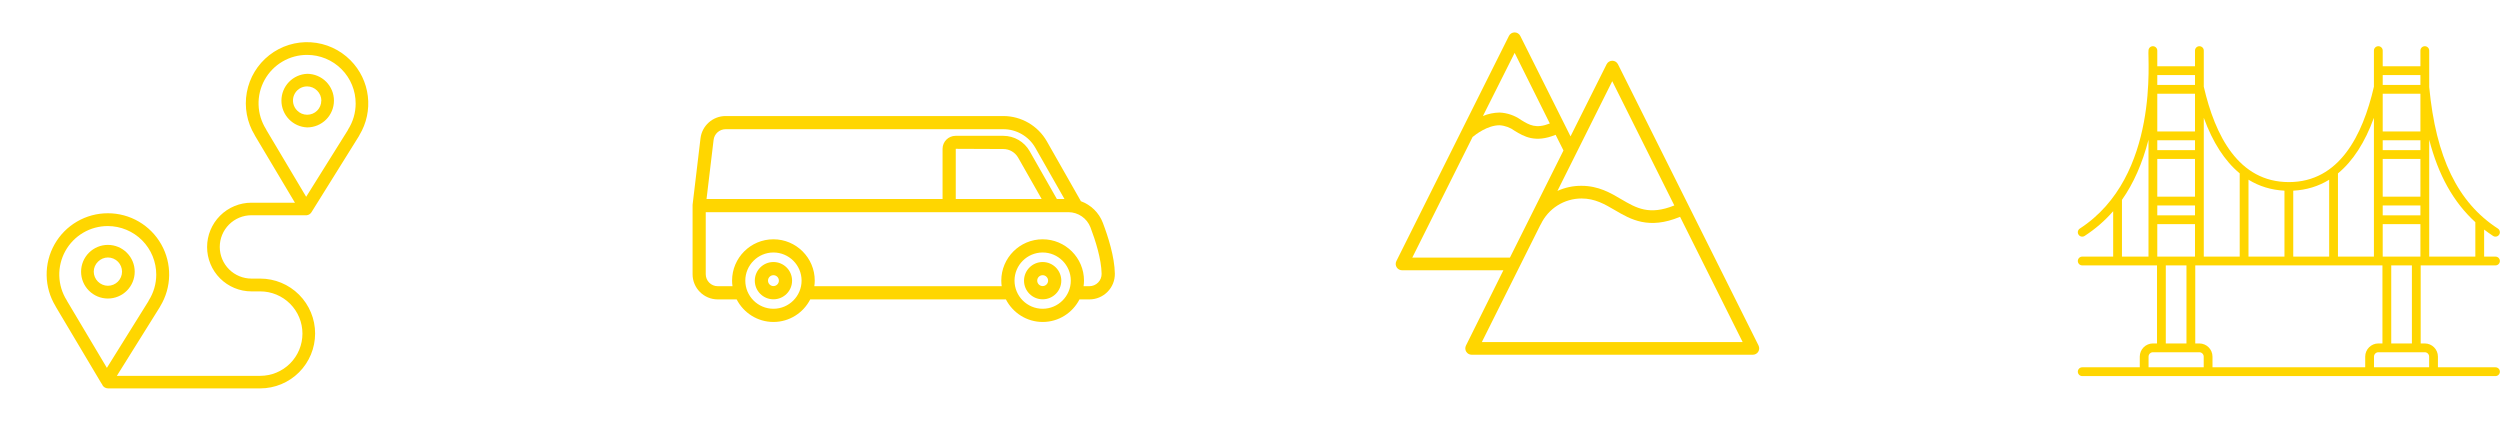
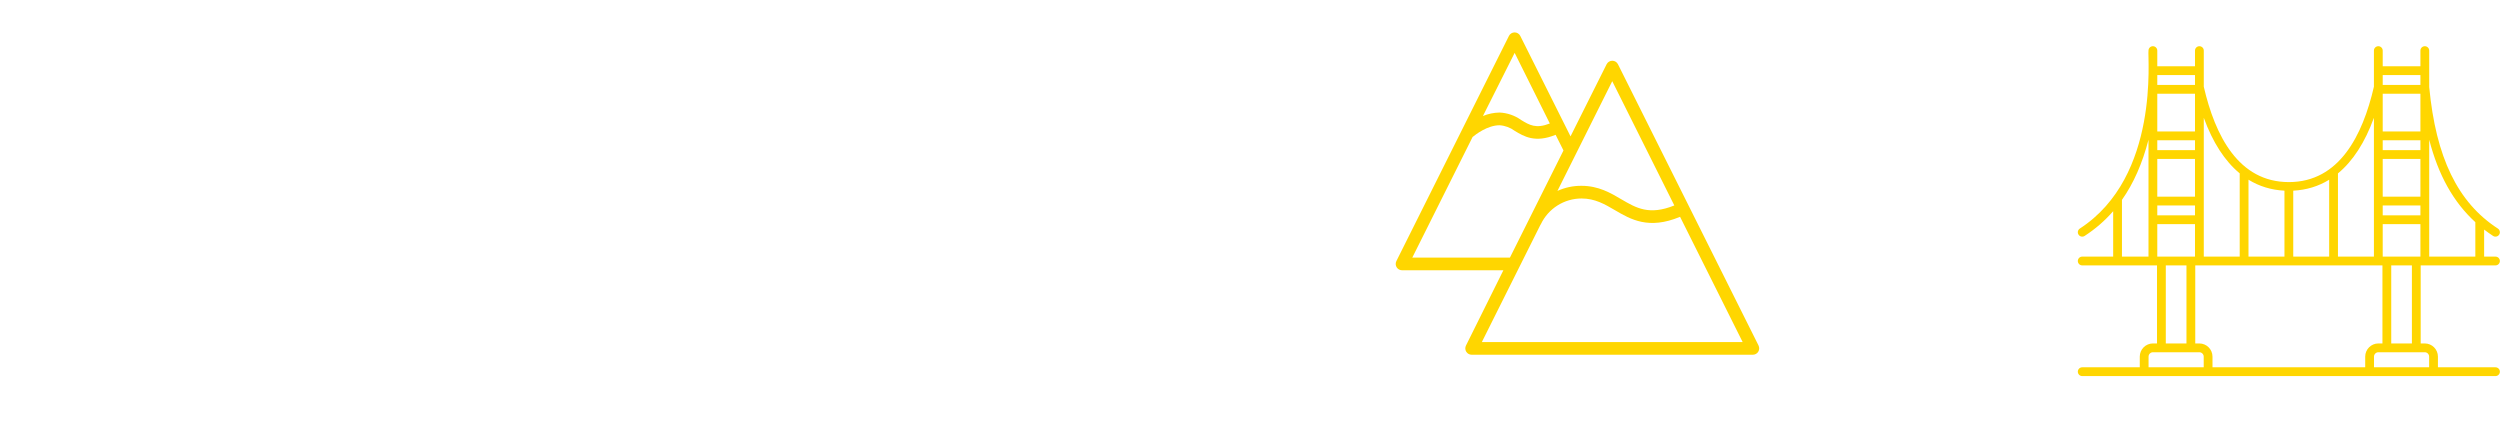
<svg xmlns="http://www.w3.org/2000/svg" width="592" height="100" viewBox="0 0 592 100" fill="none">
  <g clip-path="url(#clip0_2015_54)">
-     <path d="M164.003 48.594C164.003 48.562 164.003 48.531 164.003 48.5L165.878 32.758C166.238 29.75 168.8 27.477 171.831 27.477H226.277H227.277H237.589C241.839 27.477 245.785 29.773 247.894 33.469L255.956 47.648C258.3 48.5 260.238 50.344 261.152 52.758C262.417 56.078 263.933 60.859 263.995 64.781C264.019 66.406 263.41 67.938 262.269 69.094C261.12 70.258 259.597 70.898 257.964 70.898H255.62C253.995 74.062 250.706 76.242 246.91 76.242C243.113 76.242 239.824 74.062 238.199 70.898H191.863C190.238 74.062 186.949 76.242 183.152 76.242C179.355 76.242 176.066 74.062 174.441 70.898H169.964C166.675 70.898 164.003 68.227 164.003 64.938V48.688C163.995 48.656 164.003 48.625 164.003 48.594ZM245.175 35.008C243.628 32.289 240.722 30.594 237.589 30.594H227.277H226.277H171.831C170.378 30.594 169.152 31.68 168.98 33.125L167.308 47.117H223.199V35.242C223.199 33.547 224.581 32.164 226.277 32.164H237.589C240.16 32.164 242.542 33.555 243.816 35.789L250.269 47.125H252.066L245.175 35.008ZM226.324 35.242V47.125H246.667L241.097 37.328C240.378 36.07 239.035 35.289 237.589 35.289L226.324 35.242ZM246.902 73.117C250.574 73.117 253.566 70.125 253.566 66.453C253.566 62.781 250.574 59.789 246.902 59.789C243.23 59.789 240.238 62.781 240.238 66.453C240.238 70.125 243.23 73.117 246.902 73.117ZM183.152 73.117C186.824 73.117 189.816 70.125 189.816 66.453C189.816 62.781 186.824 59.789 183.152 59.789C179.48 59.789 176.488 62.781 176.488 66.453C176.488 70.125 179.472 73.117 183.152 73.117ZM167.12 64.938C167.12 66.5 168.394 67.773 169.956 67.773H173.456C173.394 67.344 173.355 66.898 173.355 66.453C173.355 61.055 177.745 56.664 183.144 56.664C188.542 56.664 192.933 61.055 192.933 66.453C192.933 66.898 192.894 67.344 192.831 67.773H237.206C237.144 67.344 237.105 66.898 237.105 66.453C237.105 61.055 241.495 56.664 246.894 56.664C252.292 56.664 256.691 61.055 256.691 66.453C256.691 66.898 256.652 67.344 256.589 67.773H257.956C258.745 67.773 259.488 67.461 260.035 66.898C260.581 66.344 260.878 65.609 260.863 64.828C260.808 61.359 259.402 56.945 258.23 53.859C257.41 51.695 255.308 50.242 253.003 50.242H249.355H167.12V64.938Z" fill="#FFD600" />
    <path d="M246.901 62.047C249.331 62.047 251.315 64.023 251.315 66.461C251.315 68.898 249.339 70.875 246.901 70.875C244.464 70.875 242.487 68.898 242.487 66.461C242.487 64.023 244.472 62.047 246.901 62.047ZM246.901 67.742C247.612 67.742 248.19 67.164 248.19 66.453C248.19 65.742 247.612 65.164 246.901 65.164C246.19 65.164 245.612 65.742 245.612 66.453C245.612 67.164 246.19 67.742 246.901 67.742Z" fill="#FFD600" />
-     <path d="M183.151 62.047C185.581 62.047 187.565 64.023 187.565 66.461C187.565 68.898 185.589 70.875 183.151 70.875C180.714 70.875 178.737 68.898 178.737 66.461C178.737 64.023 180.714 62.047 183.151 62.047ZM183.151 67.742C183.862 67.742 184.44 67.164 184.44 66.453C184.44 65.742 183.862 65.164 183.151 65.164C182.44 65.164 181.862 65.742 181.862 66.453C181.862 67.164 182.44 67.742 183.151 67.742Z" fill="#FFD600" />
  </g>
-   <path fill-rule="evenodd" clip-rule="evenodd" d="M83 14.28C80.502 11.757 77.166 10.238 73.623 10.013C70.08 9.787 66.578 10.87 63.781 13.055C60.983 15.241 59.086 18.377 58.448 21.869C57.81 25.361 58.476 28.966 60.32 32C60.342 32.063 60.372 32.124 60.41 32.18L69.84 48H59.54C56.755 48 54.084 49.106 52.115 51.075C50.146 53.044 49.04 55.715 49.04 58.5C49.04 61.284 50.146 63.955 52.115 65.924C54.084 67.893 56.755 69 59.54 69H61.62C64.272 69 66.816 70.053 68.691 71.929C70.566 73.804 71.62 76.347 71.62 79C71.62 81.652 70.566 84.195 68.691 86.071C66.816 87.946 64.272 89 61.62 89H27.67L37.83 72.74C37.88 72.66 37.92 72.58 37.96 72.5C39.292 70.302 40.016 67.788 40.056 65.219C40.097 62.648 39.453 60.114 38.191 57.875C36.929 55.636 35.094 53.773 32.874 52.477C30.655 51.181 28.13 50.498 25.56 50.5C22.987 50.493 20.46 51.172 18.237 52.467C16.014 53.761 14.176 55.625 12.912 57.865C11.648 60.106 11.004 62.643 11.046 65.215C11.088 67.787 11.814 70.301 13.15 72.5L13.24 72.68L24 90.76C24.044 90.836 24.098 90.907 24.16 90.97C24.264 91.263 24.456 91.517 24.71 91.696C24.965 91.875 25.269 91.971 25.58 91.97H61.62C65.068 91.97 68.374 90.6 70.812 88.162C73.25 85.724 74.62 82.418 74.62 78.97C74.62 75.522 73.25 72.215 70.812 69.777C68.374 67.339 65.068 65.97 61.62 65.97H59.54C57.551 65.97 55.643 65.18 54.236 63.773C52.83 62.366 52.04 60.459 52.04 58.47C52.04 56.48 52.83 54.573 54.236 53.166C55.643 51.76 57.551 50.97 59.54 50.97H72.3C72.413 50.98 72.527 50.98 72.64 50.97C72.863 50.944 73.078 50.868 73.268 50.749C73.458 50.63 73.619 50.469 73.74 50.28L85 32.22C85.052 32.146 85.092 32.065 85.12 31.98C86.79 29.215 87.488 25.972 87.104 22.765C86.72 19.558 85.275 16.572 83 14.28ZM15.92 71.34C15.89 71.258 15.85 71.181 15.8 71.11C14.706 69.372 14.099 67.372 14.041 65.32C13.984 63.267 14.479 61.237 15.474 59.441C16.469 57.645 17.928 56.149 19.699 55.109C21.469 54.069 23.486 53.524 25.54 53.53C27.049 53.534 28.542 53.835 29.935 54.416C31.327 54.997 32.592 55.846 33.656 56.916C34.72 57.986 35.563 59.255 36.137 60.65C36.711 62.046 37.004 63.541 37 65.05C36.995 67.206 36.382 69.317 35.23 71.14C35.189 71.214 35.152 71.291 35.12 71.37L25.31 87.11L15.92 71.34ZM84.22 24.54C84.216 26.696 83.602 28.807 82.45 30.63C82.409 30.704 82.372 30.781 82.34 30.86L72.5 46.6L63.11 30.83L63 30.6C61.901 28.862 61.29 26.862 61.229 24.807C61.169 22.752 61.662 20.719 62.656 18.92C63.651 17.121 65.11 15.623 66.883 14.581C68.655 13.539 70.674 12.993 72.73 13C74.243 13 75.741 13.299 77.138 13.879C78.536 14.46 79.805 15.31 80.872 16.383C81.94 17.455 82.785 18.727 83.36 20.127C83.934 21.527 84.226 23.027 84.22 24.54Z" fill="#FFD600" />
-   <path fill-rule="evenodd" clip-rule="evenodd" d="M72.74 17.48C71.101 17.546 69.551 18.242 68.414 19.425C67.277 20.608 66.642 22.185 66.642 23.826C66.642 25.466 67.277 27.043 68.414 28.226C69.551 29.408 71.101 30.105 72.74 30.171C74.419 30.168 76.029 29.5 77.217 28.314C78.405 27.128 79.075 25.519 79.08 23.84C79.082 23.007 78.919 22.181 78.601 21.41C78.283 20.639 77.816 19.938 77.227 19.347C76.639 18.757 75.939 18.288 75.169 17.968C74.4 17.647 73.574 17.482 72.74 17.48ZM76.08 23.831C76.082 24.27 75.996 24.706 75.828 25.113C75.66 25.519 75.413 25.888 75.101 26.199C74.79 26.509 74.42 26.755 74.013 26.922C73.606 27.089 73.17 27.173 72.73 27.171C72.288 27.172 71.851 27.084 71.443 26.912C71.036 26.74 70.668 26.488 70.36 26.171C69.89 25.703 69.569 25.107 69.439 24.457C69.308 23.806 69.375 23.132 69.629 22.52C69.883 21.908 70.314 21.385 70.866 21.018C71.418 20.651 72.067 20.457 72.73 20.46C73.172 20.462 73.609 20.551 74.016 20.722C74.422 20.894 74.791 21.145 75.1 21.46C75.414 21.77 75.664 22.139 75.836 22.546C76.008 22.953 76.097 23.389 76.1 23.831H76.08ZM25.55 70.691C27.234 70.691 28.849 70.022 30.04 68.831C31.231 67.64 31.9 66.025 31.9 64.341C31.9 62.656 31.231 61.041 30.04 59.85C28.849 58.66 27.234 57.99 25.55 57.99C23.866 57.99 22.251 58.66 21.06 59.85C19.869 61.041 19.2 62.656 19.2 64.341C19.2 66.025 19.869 67.64 21.06 68.831C22.251 70.022 23.866 70.691 25.55 70.691ZM22.2 64.331C22.2 63.89 22.288 63.454 22.46 63.049C22.632 62.643 22.884 62.277 23.2 61.971C23.508 61.656 23.875 61.405 24.28 61.233C24.685 61.062 25.12 60.972 25.56 60.971C26.448 60.976 27.297 61.332 27.923 61.962C28.549 62.591 28.9 63.443 28.9 64.331C28.898 65.217 28.543 66.067 27.916 66.693C27.288 67.319 26.437 67.671 25.55 67.671C25.109 67.668 24.672 67.578 24.266 67.406C23.859 67.235 23.49 66.985 23.18 66.671C22.557 66.051 22.204 65.209 22.2 64.331Z" fill="#FFD600" />
  <path fill-rule="evenodd" clip-rule="evenodd" d="M416.43 81.83L383.13 15.21C383.005 14.961 382.814 14.753 382.577 14.607C382.34 14.461 382.068 14.384 381.79 14.384C381.512 14.384 381.239 14.461 381.003 14.607C380.766 14.753 380.575 14.961 380.45 15.21L371.9 32.29L360 8.5C359.875 8.251 359.684 8.043 359.447 7.897C359.21 7.751 358.938 7.674 358.66 7.674C358.382 7.674 358.109 7.751 357.873 7.897C357.636 8.043 357.445 8.251 357.32 8.5L346.14 30.86L330.66 61.83C330.546 62.058 330.492 62.312 330.503 62.567C330.515 62.822 330.591 63.071 330.726 63.288C330.86 63.505 331.047 63.685 331.27 63.809C331.493 63.934 331.744 63.999 332 64H356L347.14 81.83C347.026 82.058 346.972 82.312 346.983 82.567C346.995 82.823 347.071 83.07 347.206 83.288C347.34 83.505 347.527 83.685 347.75 83.809C347.973 83.934 348.224 83.999 348.48 84H415.08C415.335 83.999 415.586 83.934 415.809 83.809C416.032 83.685 416.22 83.505 416.354 83.288C416.488 83.07 416.565 82.823 416.576 82.567C416.588 82.312 416.534 82.058 416.42 81.83H416.43ZM381.78 19.23L396.48 48.65C390.53 51.05 387.48 49.27 383.93 47.19C381.4 45.69 378.52 44 374.5 44C372.534 43.981 370.589 44.394 368.8 45.21L381.78 19.23ZM358.67 12.52L367 29.24C363.71 30.54 362.17 29.61 360.24 28.44C358.732 27.351 356.938 26.729 355.08 26.65C353.733 26.672 352.403 26.95 351.16 27.47L358.67 12.52ZM334.43 61L348.71 32.44C349.46 31.82 352.25 29.66 355.11 29.66C356.414 29.752 357.663 30.217 358.71 31C360.86 32.3 363.53 33.91 368.37 31.92L370.23 35.63L357.55 61H334.43ZM350.9 81L359.71 63.37C359.796 63.247 359.864 63.112 359.91 62.97L364.76 53.27C364.8 53.216 364.837 53.159 364.87 53.1C365.736 51.278 367.1 49.738 368.804 48.659C370.508 47.58 372.483 47.004 374.5 47C377.7 47 379.99 48.35 382.42 49.77C386.15 51.96 390.42 54.44 397.84 51.34L412.66 81H350.9Z" fill="#FFD600" />
  <path d="M590.929 86.975H577.302V84.45C577.302 82.728 575.901 81.327 574.179 81.327H573.22V62.846H590.929C591.505 62.846 591.97 62.38 591.97 61.805C591.97 61.23 591.505 60.764 590.929 60.764H588.242V54.361C588.927 54.886 589.629 55.394 590.362 55.87C590.851 56.185 591.493 56.041 591.803 55.563C592.116 55.081 591.979 54.437 591.497 54.123C581.985 47.949 576.819 37.297 575.237 20.606C575.237 20.083 575.237 11.756 575.237 11.984C575.237 11.409 574.772 10.943 574.196 10.943C573.621 10.943 573.155 11.409 573.155 11.984V15.69H564.226V11.983C564.226 11.408 563.76 10.942 563.185 10.942C562.61 10.942 562.144 11.409 562.144 11.983C562.144 12.276 562.144 20.881 562.144 20.533C559.471 32.103 553.927 43.115 542.006 43.12C542.004 43.12 542.002 43.119 542 43.119C541.998 43.119 541.996 43.12 541.994 43.12C530.08 43.117 524.531 32.114 521.856 20.537C521.856 20.014 521.856 11.794 521.856 11.984C521.856 11.409 521.39 10.943 520.815 10.943C520.24 10.943 519.774 11.409 519.774 11.984V15.69H510.845V11.983C510.845 11.408 510.379 10.942 509.804 10.942C509.228 10.942 508.763 11.409 508.763 11.983C508.49 13.436 511.52 41.779 492.503 54.124C492.021 54.437 491.884 55.082 492.197 55.564C492.507 56.042 493.149 56.186 493.638 55.871C496.181 54.219 498.429 52.275 500.398 50.013V60.764H493.071C492.495 60.764 492.029 61.23 492.029 61.805C492.029 62.38 492.495 62.846 493.071 62.846H510.779V81.327H509.821C508.099 81.327 506.698 82.728 506.698 84.45V86.975H493.071C492.495 86.975 492.029 87.441 492.029 88.016C492.029 88.59 492.495 89.057 493.071 89.057H590.929C591.505 89.057 591.97 88.59 591.97 88.016C591.97 87.441 591.505 86.975 590.929 86.975ZM566.245 81.327V62.847H571.138V81.327H566.245ZM573.155 35.547H564.226V33.209H573.155V35.547ZM564.226 37.63H573.155V46.564H564.226V37.63ZM564.226 48.647H573.155V50.985H564.226V48.647ZM573.155 31.127H564.226V22.192H573.155V31.127ZM564.226 53.067H573.155V60.764H564.226V53.067ZM586.16 52.608V60.764H575.238C575.238 50.438 575.238 43.115 575.238 33.089C577.413 41.513 581.004 47.903 586.16 52.608ZM573.155 17.772V20.11H564.226V17.772H573.155ZM562.144 27.89V60.764H553.629V41.058C557.155 38.154 560.015 33.741 562.144 27.89ZM543.041 60.764V45.151C546.157 44.991 549.001 44.126 551.546 42.56V60.764H543.041ZM532.444 60.764V42.554C534.991 44.124 537.838 44.991 540.959 45.151V60.764H532.444V60.764ZM530.361 41.05V60.764H521.856C521.856 49.132 521.856 40.062 521.856 27.893C523.983 33.738 526.84 38.147 530.361 41.05ZM519.774 35.547H510.845V33.209H519.774V35.547ZM510.845 37.63H519.774V46.564H510.845V37.63ZM510.845 48.647H519.774V50.985H510.845V48.647ZM519.774 31.127H510.845V22.192H519.774V31.127ZM510.845 60.764V53.067H519.774V60.764H510.845ZM519.774 17.772V20.11H510.845V17.772H519.774ZM502.48 47.325C505.23 43.413 507.312 38.705 508.763 33.09V60.764H502.48V47.325ZM564.163 62.846V81.327H563.204C561.482 81.327 560.081 82.728 560.081 84.45V86.975H523.919V84.45C523.919 82.728 522.518 81.327 520.796 81.327H519.837V62.846H564.163ZM512.861 62.847H517.755V81.327H512.861V62.847ZM508.78 86.975V84.45C508.78 83.876 509.246 83.409 509.821 83.409H520.796C521.37 83.409 521.837 83.876 521.837 84.45V86.975H508.78ZM562.163 86.975V84.45C562.163 83.876 562.63 83.409 563.204 83.409H574.179C574.754 83.409 575.22 83.876 575.22 84.45V86.975H562.163Z" fill="#FFD600" />
  <defs>
    <clipPath id="clip0_2015_54">
-       <rect width="100" height="100" fill="white" transform="translate(164)" />
-     </clipPath>
+       </clipPath>
  </defs>
</svg>